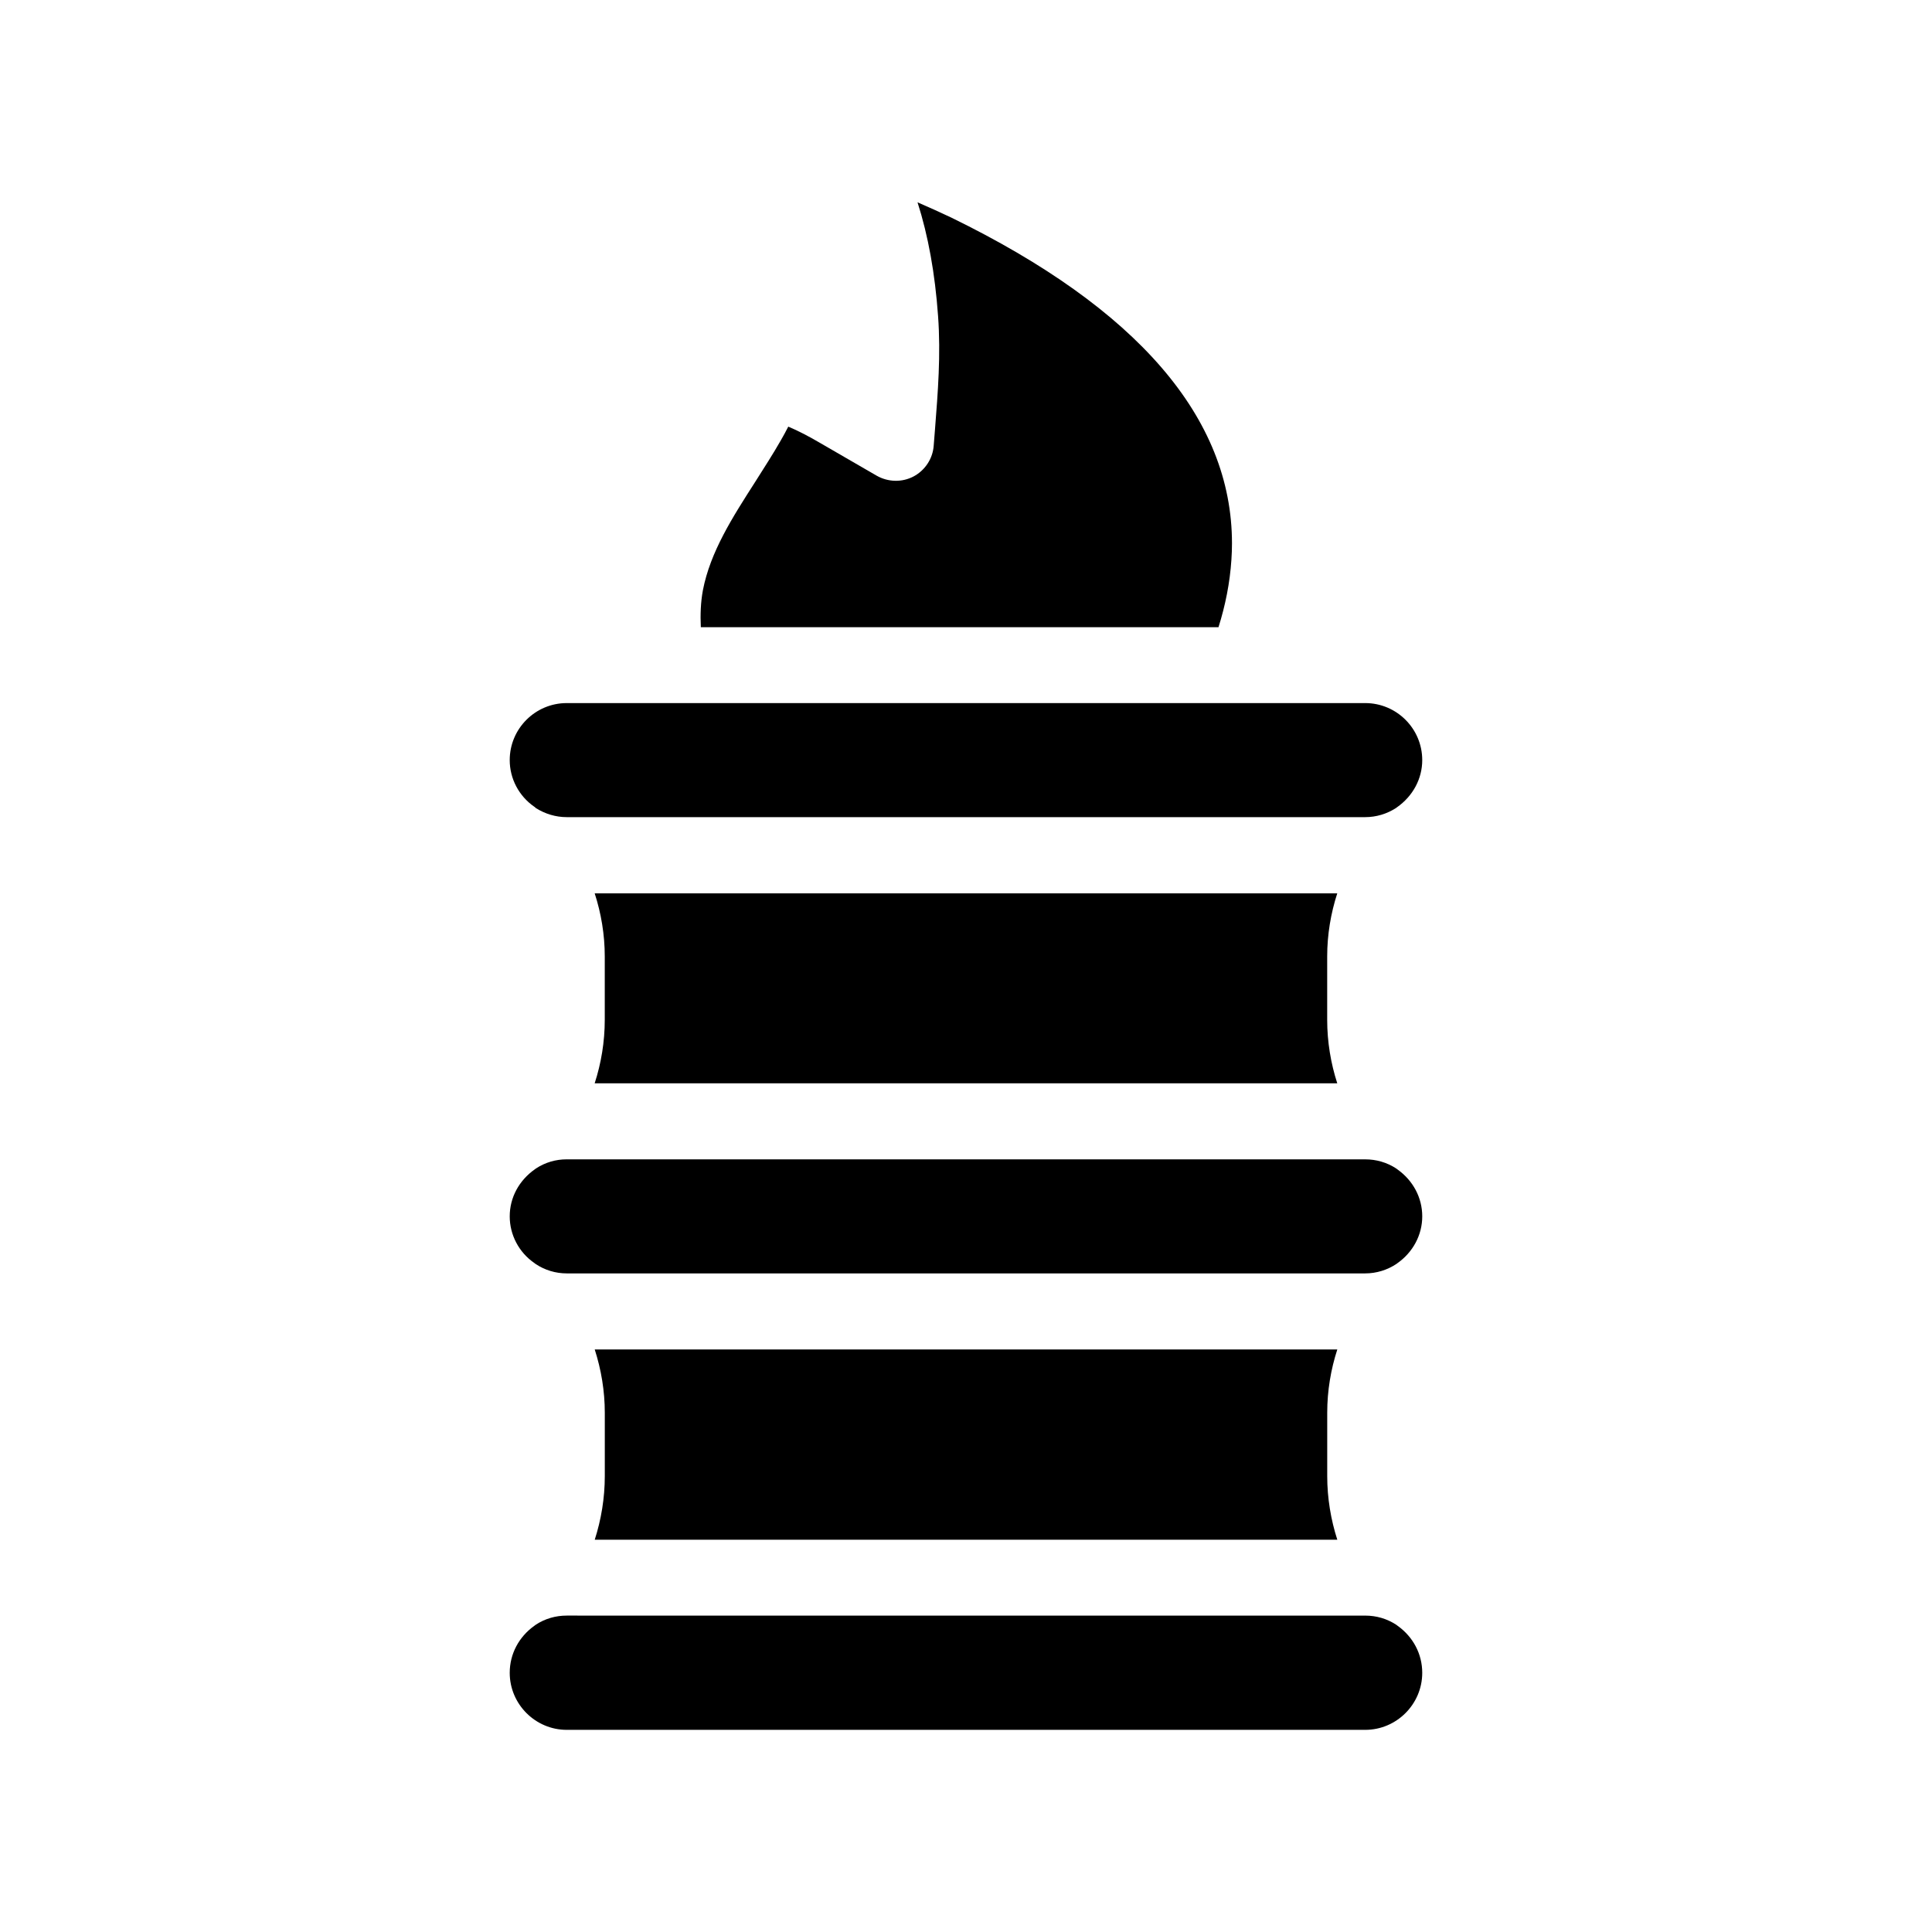
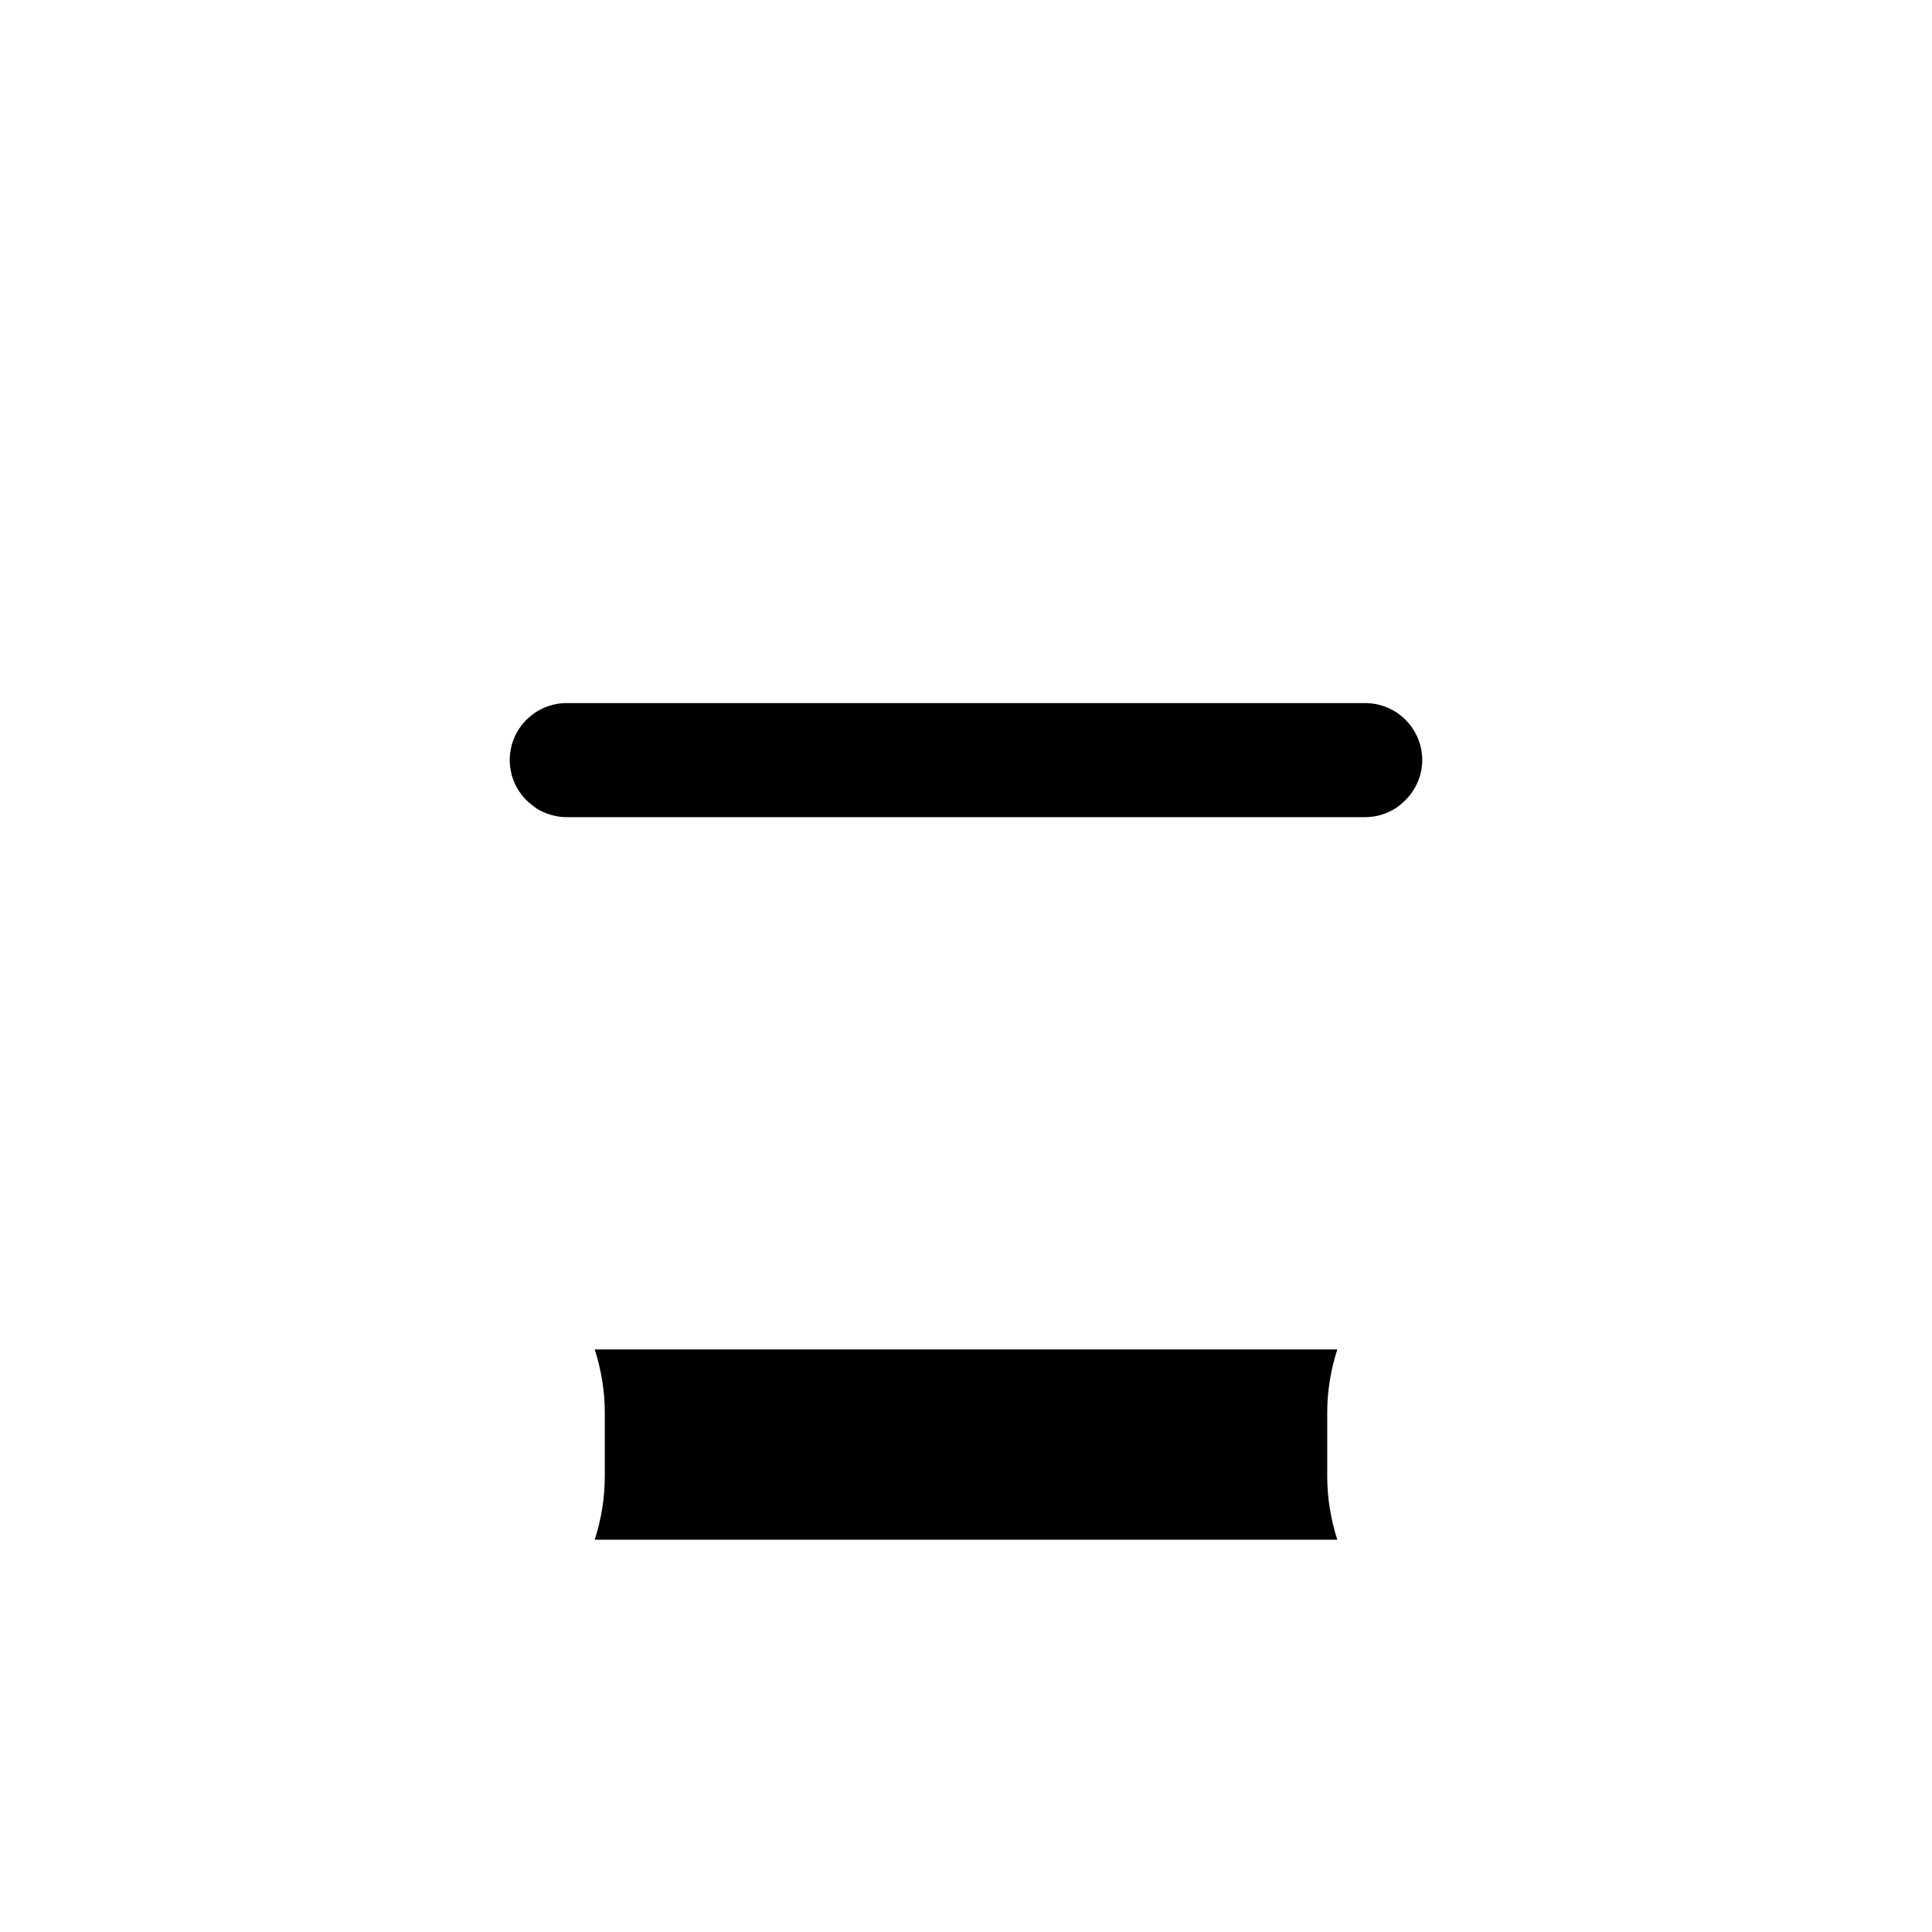
<svg xmlns="http://www.w3.org/2000/svg" fill="#000000" width="800px" height="800px" version="1.1" viewBox="144 144 512 512">
  <g>
-     <path d="m466.91 310.22c1.812-5.742 3.023-11.738 3.426-17.887 0.102-1.461 0.152-2.922 0.152-4.332 0-33.25-25.039-62.27-74.414-86.352-2.973-1.41-5.996-2.769-8.918-4.031 2.82 8.816 4.637 18.844 5.441 30.129 0.754 10.277-0.051 20.254-0.805 29.926l-0.352 4.434c-0.25 3.477-2.316 6.551-5.34 8.16-3.074 1.613-6.75 1.512-9.773-0.203l-14.711-8.516c-3.176-1.863-6.047-3.375-8.715-4.484-0.605 1.211-1.258 2.367-1.914 3.527-2.117 3.727-4.484 7.356-6.801 11.035-6.144 9.574-11.941 18.641-13.906 28.766-0.605 3.223-0.707 6.551-0.555 9.824-0.004 0.004 137.18 0.004 137.18 0.004z" />
-     <path d="m498.39 380.75h-196.79c1.711 5.289 2.668 10.934 2.668 16.727v16.777c0 5.844-0.957 11.539-2.672 16.828h196.79c-1.711-5.293-2.668-10.984-2.668-16.828v-16.777c0-5.793 0.957-11.438 2.668-16.727z" />
    <path d="m301.61 552.05h196.79c-1.715-5.34-2.672-11.031-2.672-16.875v-16.777c0-5.844 0.957-11.488 2.672-16.777h-196.79c1.711 5.34 2.668 10.984 2.668 16.777v16.777c0 5.844-0.957 11.535-2.668 16.875z" />
-     <path d="m514.41 574.87-0.402-0.301c-2.469-1.613-5.289-2.418-8.211-2.418l-211.6-0.004c-2.922 0-5.742 0.805-8.211 2.418-0.102 0.102-0.25 0.203-0.402 0.301-4.082 2.926-6.5 7.461-6.5 12.449 0 8.312 6.801 15.113 15.113 15.113h211.6c8.312 0 15.113-6.801 15.113-15.113 0-4.988-2.418-9.523-6.5-12.445z" />
-     <path d="m514.41 453.96-0.402-0.301c-2.469-1.613-5.289-2.418-8.211-2.418l-211.6-0.004c-2.922 0-5.691 0.805-8.16 2.418l-0.203 0.152c-4.332 3.023-6.75 7.609-6.75 12.543 0 4.887 2.418 9.523 6.5 12.344 0.152 0.102 0.25 0.203 0.402 0.301 2.418 1.613 5.289 2.469 8.211 2.469h211.6c2.973 0 5.894-0.906 8.363-2.57l0.051-0.051c4.281-2.973 6.699-7.609 6.699-12.496 0-4.93-2.418-9.465-6.5-12.387z" />
    <path d="m285.58 357.78c0.152 0.102 0.301 0.203 0.402 0.352 2.469 1.562 5.289 2.418 8.211 2.418h211.6c2.922 0 5.742-0.855 8.16-2.418l0.203-0.152c4.332-3.023 6.75-7.656 6.75-12.543 0-8.363-6.801-15.113-15.113-15.113h-211.6c-8.312 0-15.113 6.75-15.113 15.113 0 4.891 2.418 9.523 6.496 12.344z" />
  </g>
</svg>